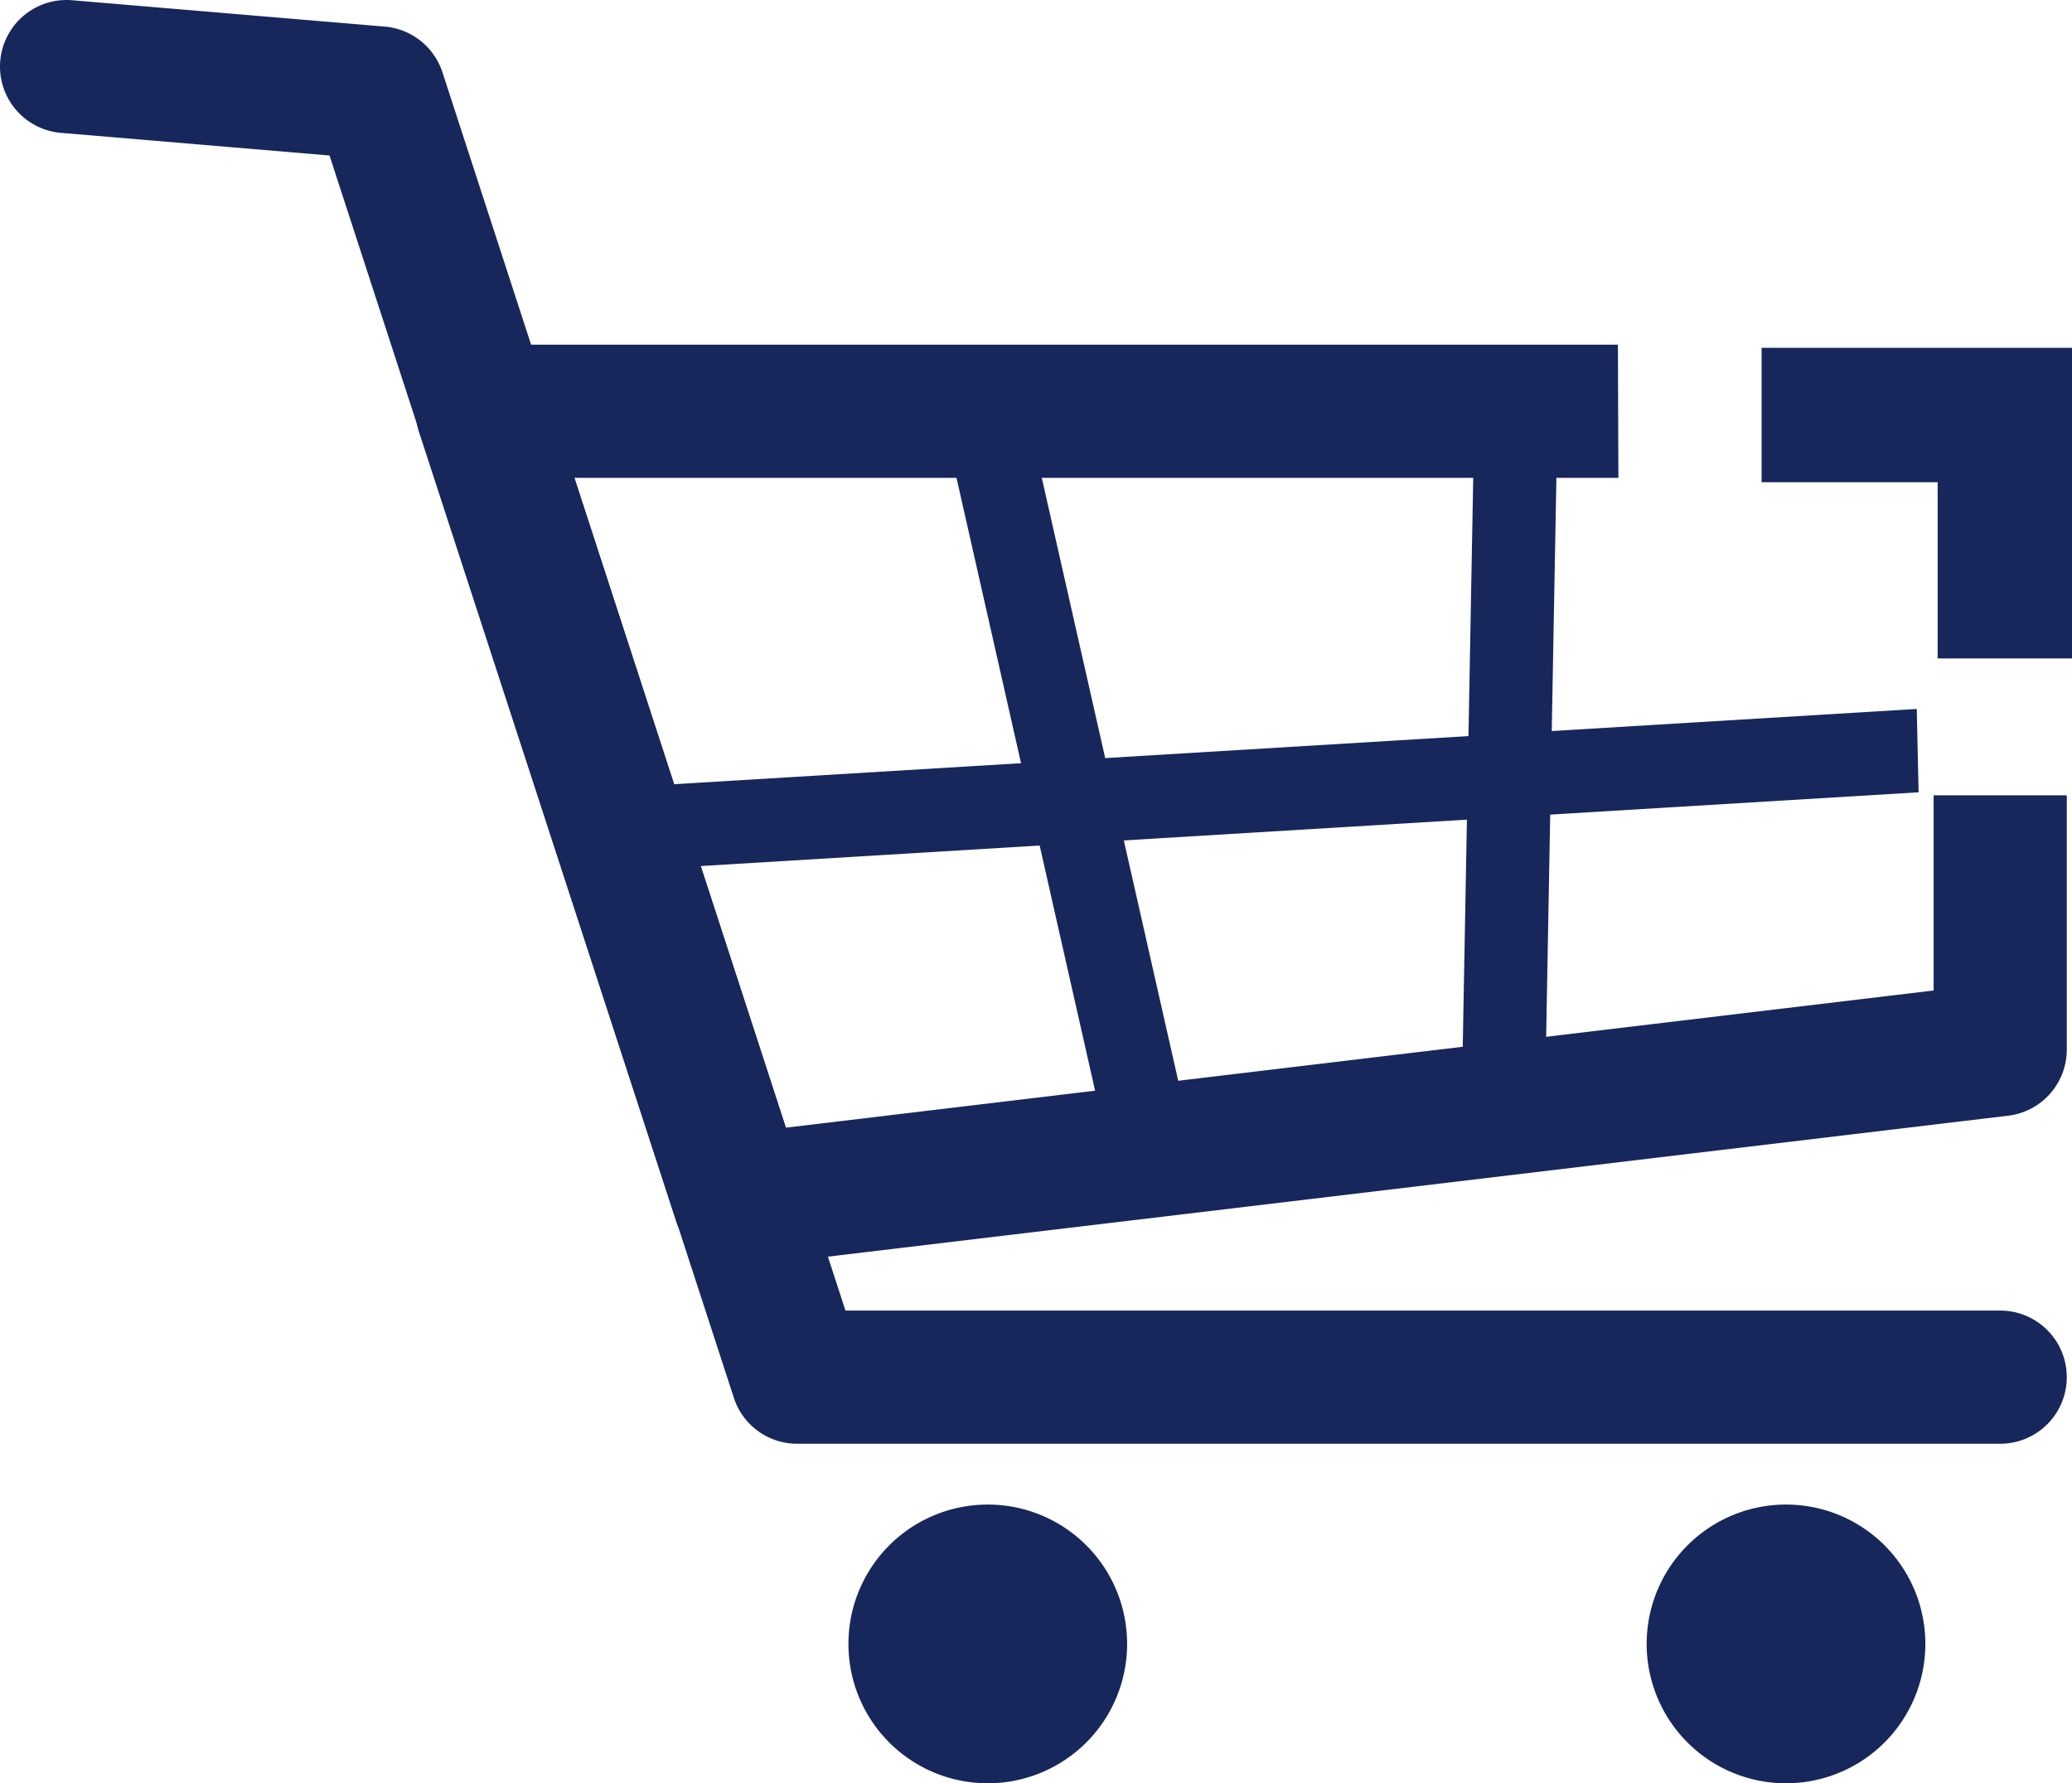
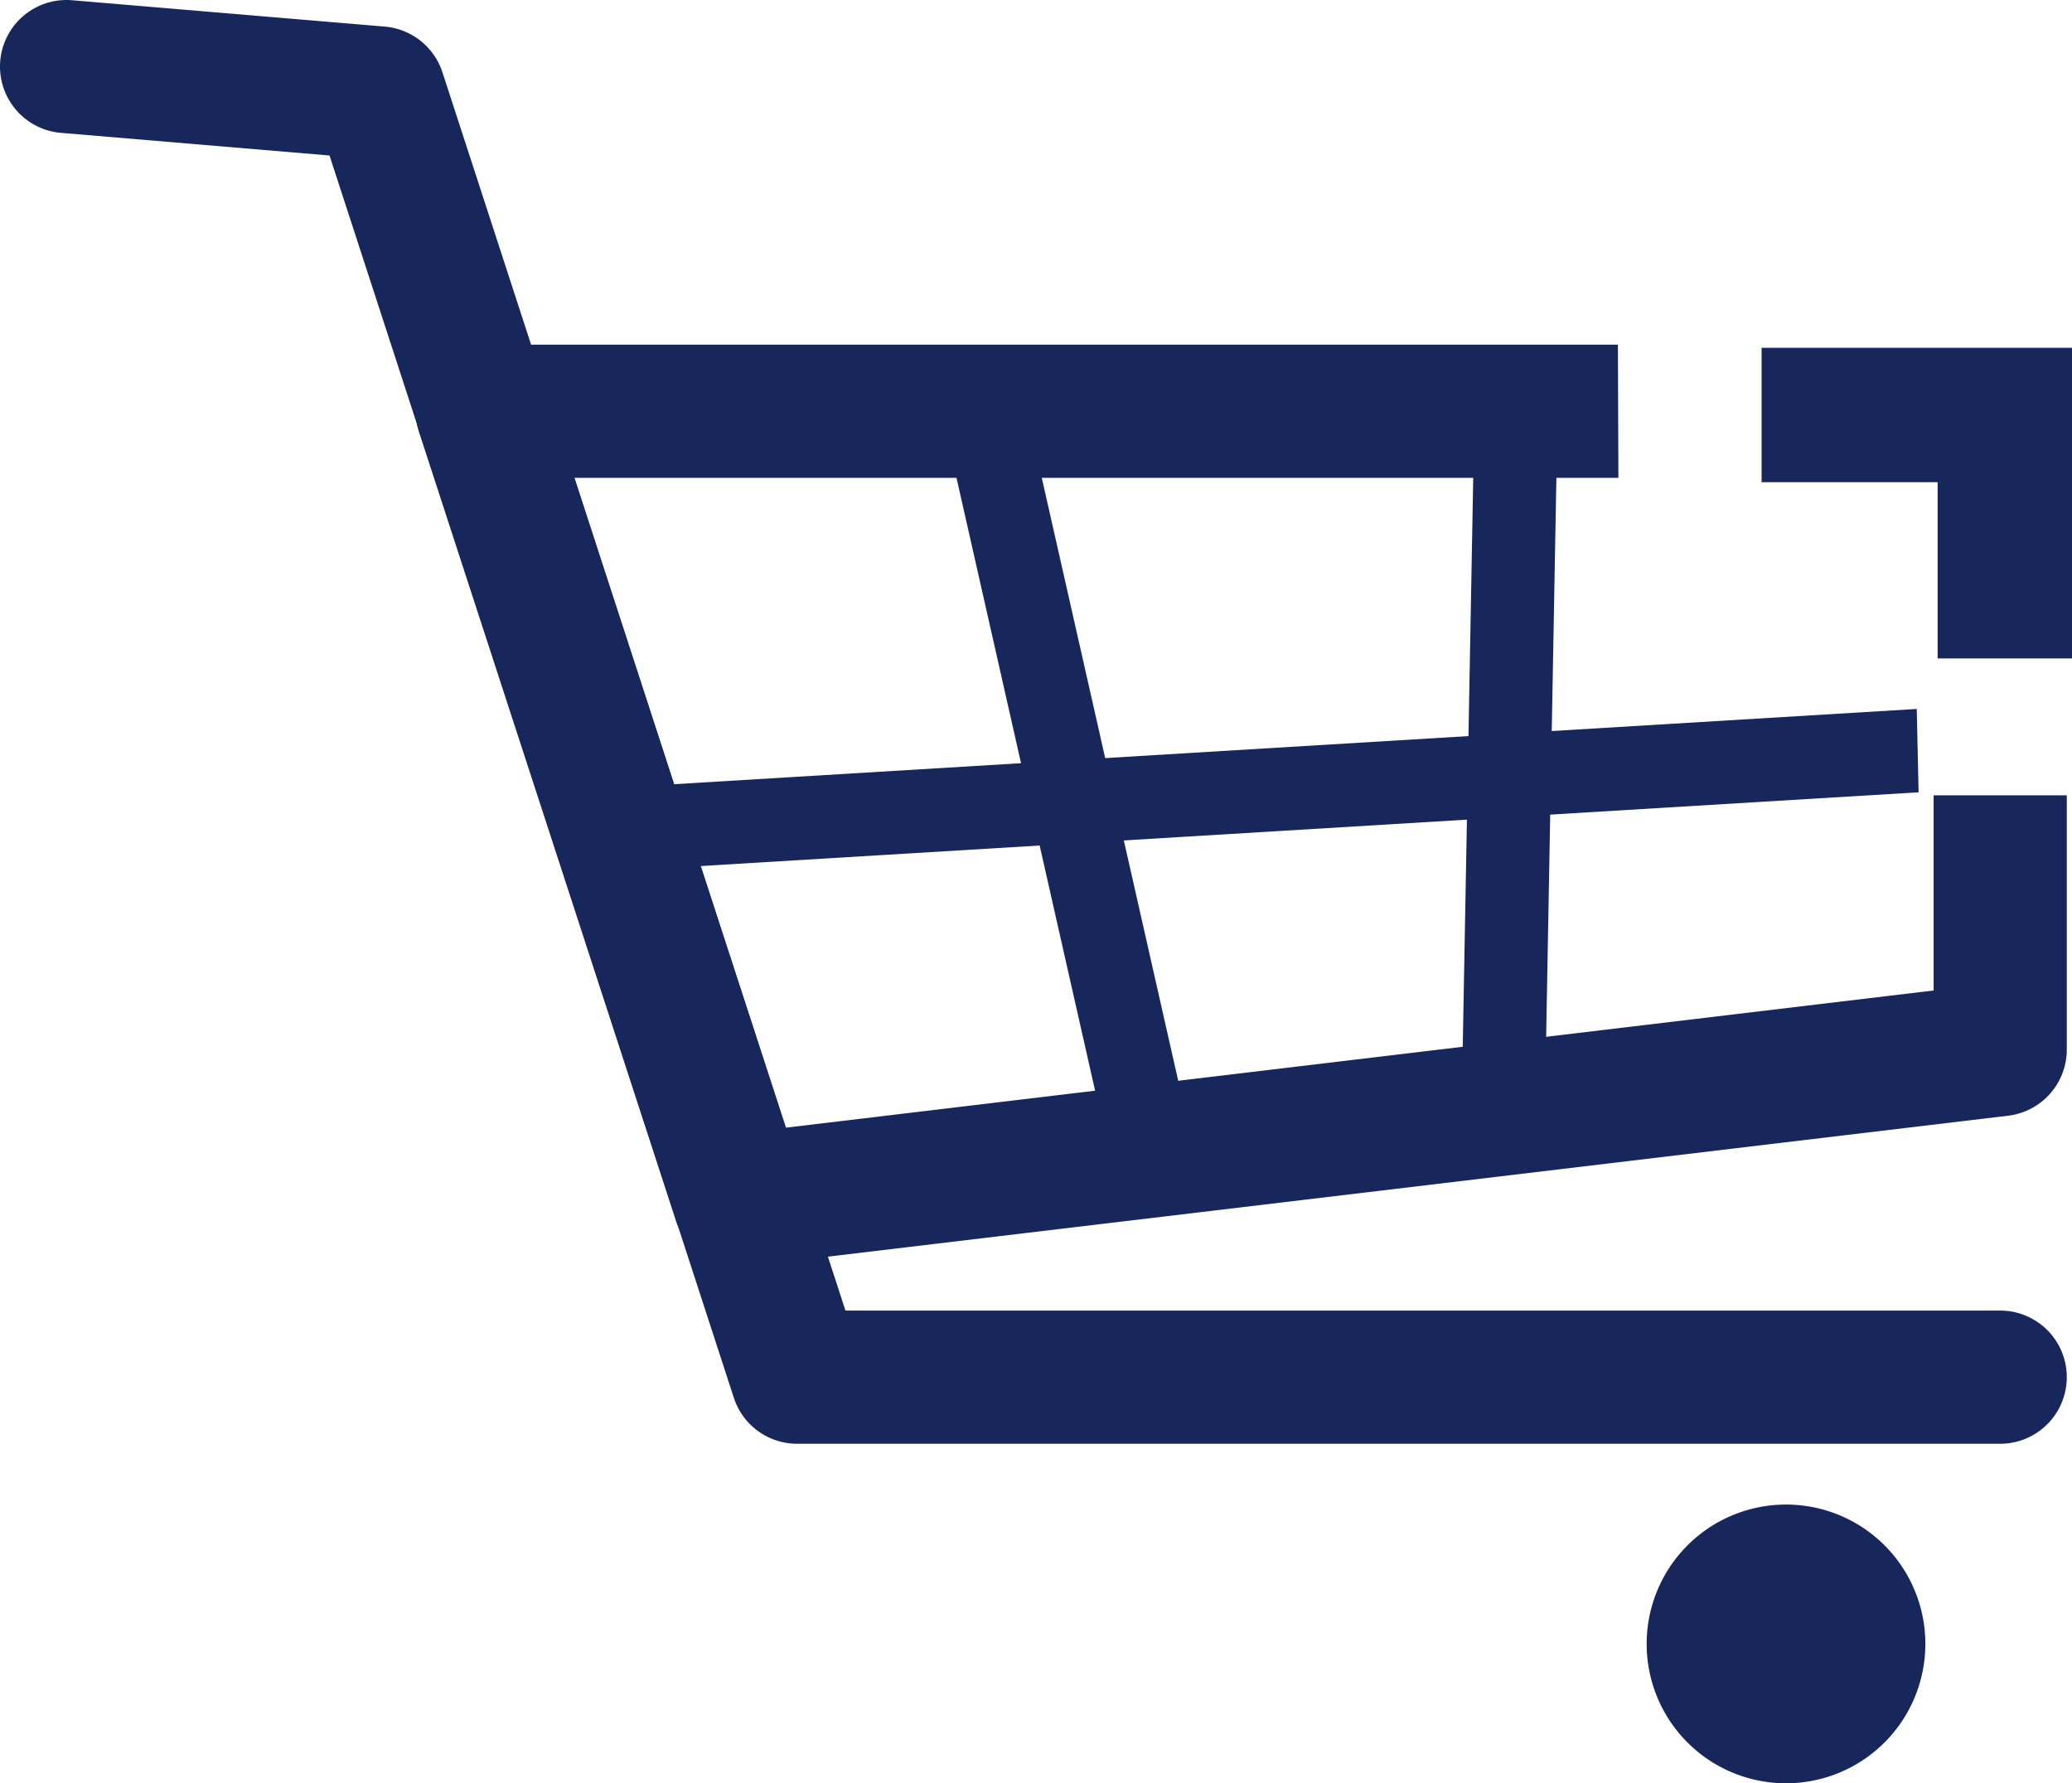
<svg xmlns="http://www.w3.org/2000/svg" width="25.799" height="22.2" viewBox="0 0 25.799 22.2">
  <g id="Group_97" data-name="Group 97" transform="translate(-511.066 -615.811)">
    <g id="Group_96" data-name="Group 96">
      <g id="Group_72" data-name="Group 72">
        <g id="Group_71" data-name="Group 71">
-           <path id="Path_23" data-name="Path 23" d="M525.1,636.277a1.735,1.735,0,1,1-1.735-1.735A1.734,1.734,0,0,1,525.1,636.277Z" fill="#17275c" />
-         </g>
+           </g>
      </g>
      <g id="Group_74" data-name="Group 74">
        <g id="Group_73" data-name="Group 73">
          <path id="Path_24" data-name="Path 24" d="M535.039,636.277a1.735,1.735,0,1,1-1.735-1.735A1.734,1.734,0,0,1,535.039,636.277Z" fill="#17275c" />
        </g>
      </g>
      <g id="Group_77" data-name="Group 77">
        <g id="Group_76" data-name="Group 76">
          <g id="Group_75" data-name="Group 75">
            <path id="Path_25" data-name="Path 25" d="M535.971,633.785h-14.98a.828.828,0,0,1-.788-.573l-5.034-15.465-3.344-.282a.828.828,0,1,1,.139-1.651l3.892.328a.83.83,0,0,1,.719.569l5.018,15.416h14.378a.829.829,0,0,1,0,1.658Z" fill="#17275c" />
          </g>
        </g>
      </g>
      <g id="Group_80" data-name="Group 80">
        <g id="Group_79" data-name="Group 79">
          <g id="Group_78" data-name="Group 78">
            <path id="Path_26" data-name="Path 26" d="M525.411,630.694a.519.519,0,0,1-.505-.4l-2.064-9.125a.518.518,0,1,1,1.01-.229l2.065,9.125a.519.519,0,0,1-.391.62A.509.509,0,0,1,525.411,630.694Z" fill="#17275c" />
          </g>
        </g>
      </g>
      <g id="Group_83" data-name="Group 83">
        <g id="Group_82" data-name="Group 82">
          <g id="Group_81" data-name="Group 81">
            <path id="Path_27" data-name="Path 27" d="M529.785,630.017h-.009a.52.52,0,0,1-.509-.528l.158-8.568a.518.518,0,0,1,1.035.019l-.157,8.568A.518.518,0,0,1,529.785,630.017Z" fill="#17275c" />
          </g>
        </g>
      </g>
      <g id="Group_86" data-name="Group 86">
        <g id="Group_85" data-name="Group 85">
          <g id="Group_84" data-name="Group 84">
            <path id="Path_28" data-name="Path 28" d="M534.955,625.675l-16.038.971h-.032a.518.518,0,0,1-.517-.546.535.535,0,0,1,.511-.491l16.053-.972" fill="#17275c" />
          </g>
        </g>
      </g>
      <g id="Group_89" data-name="Group 89">
        <g id="Group_88" data-name="Group 88">
          <g id="Group_87" data-name="Group 87">
            <path id="Path_29" data-name="Path 29" d="M531.217,621.76h-13l2.633,8.09,14.292-1.708v-2.43H536.8v3.166a.829.829,0,0,1-.73.823l-15.7,1.875a.816.816,0,0,1-.1.006.828.828,0,0,1-.787-.572l-3.2-9.822a.827.827,0,0,1,.8-1.086h14.128" fill="#17275c" />
          </g>
        </g>
      </g>
      <g id="Group_91" data-name="Group 91">
        <g id="Group_90" data-name="Group 90">
-           <path id="Path_30" data-name="Path 30" d="M531.217,621.76" fill="#17275c" />
-         </g>
+           </g>
      </g>
      <g id="Group_93" data-name="Group 93">
        <g id="Group_92" data-name="Group 92">
          <line id="Line_5" data-name="Line 5" y1="1.658" transform="translate(531.217 620.102)" fill="#17275c" />
        </g>
      </g>
      <g id="Group_95" data-name="Group 95">
        <g id="Group_94" data-name="Group 94">
-           <path id="Path_31" data-name="Path 31" d="M536.865,624.008h-1.673v-2.194H533v-1.673h3.866Z" fill="#17275c" />
+           <path id="Path_31" data-name="Path 31" d="M536.865,624.008h-1.673v-2.194H533v-1.673h3.866" fill="#17275c" />
        </g>
      </g>
    </g>
  </g>
</svg>